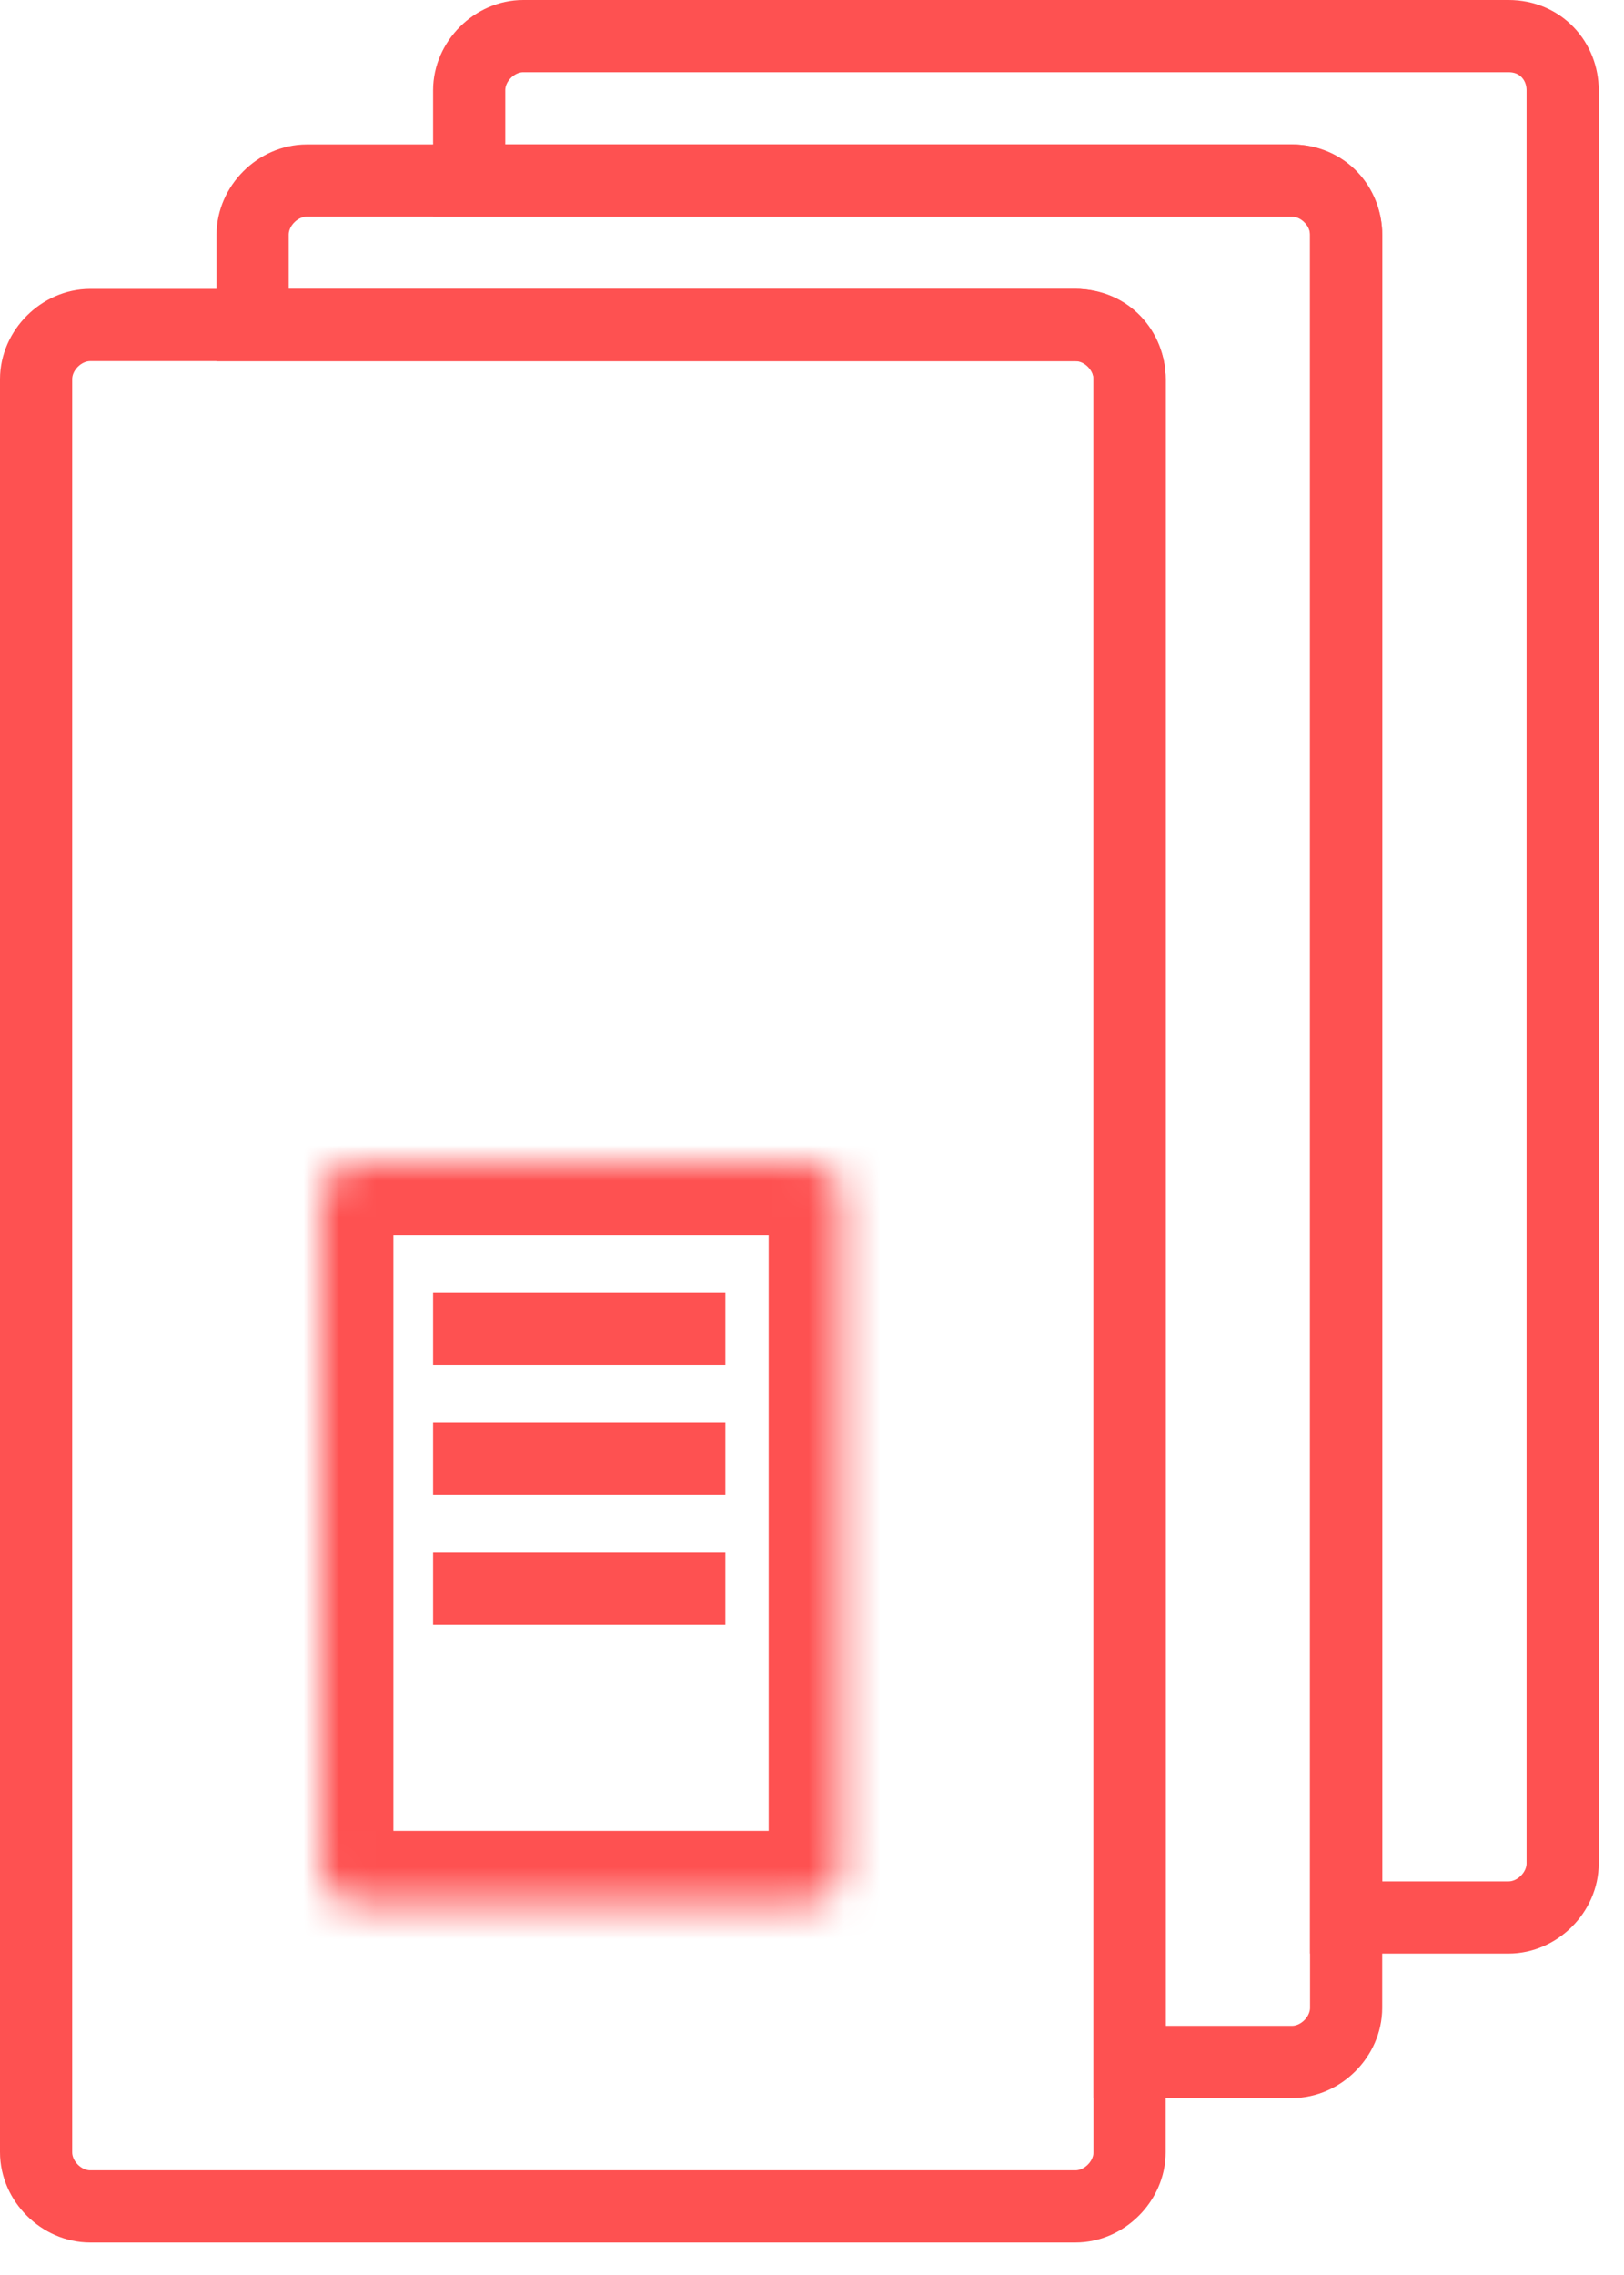
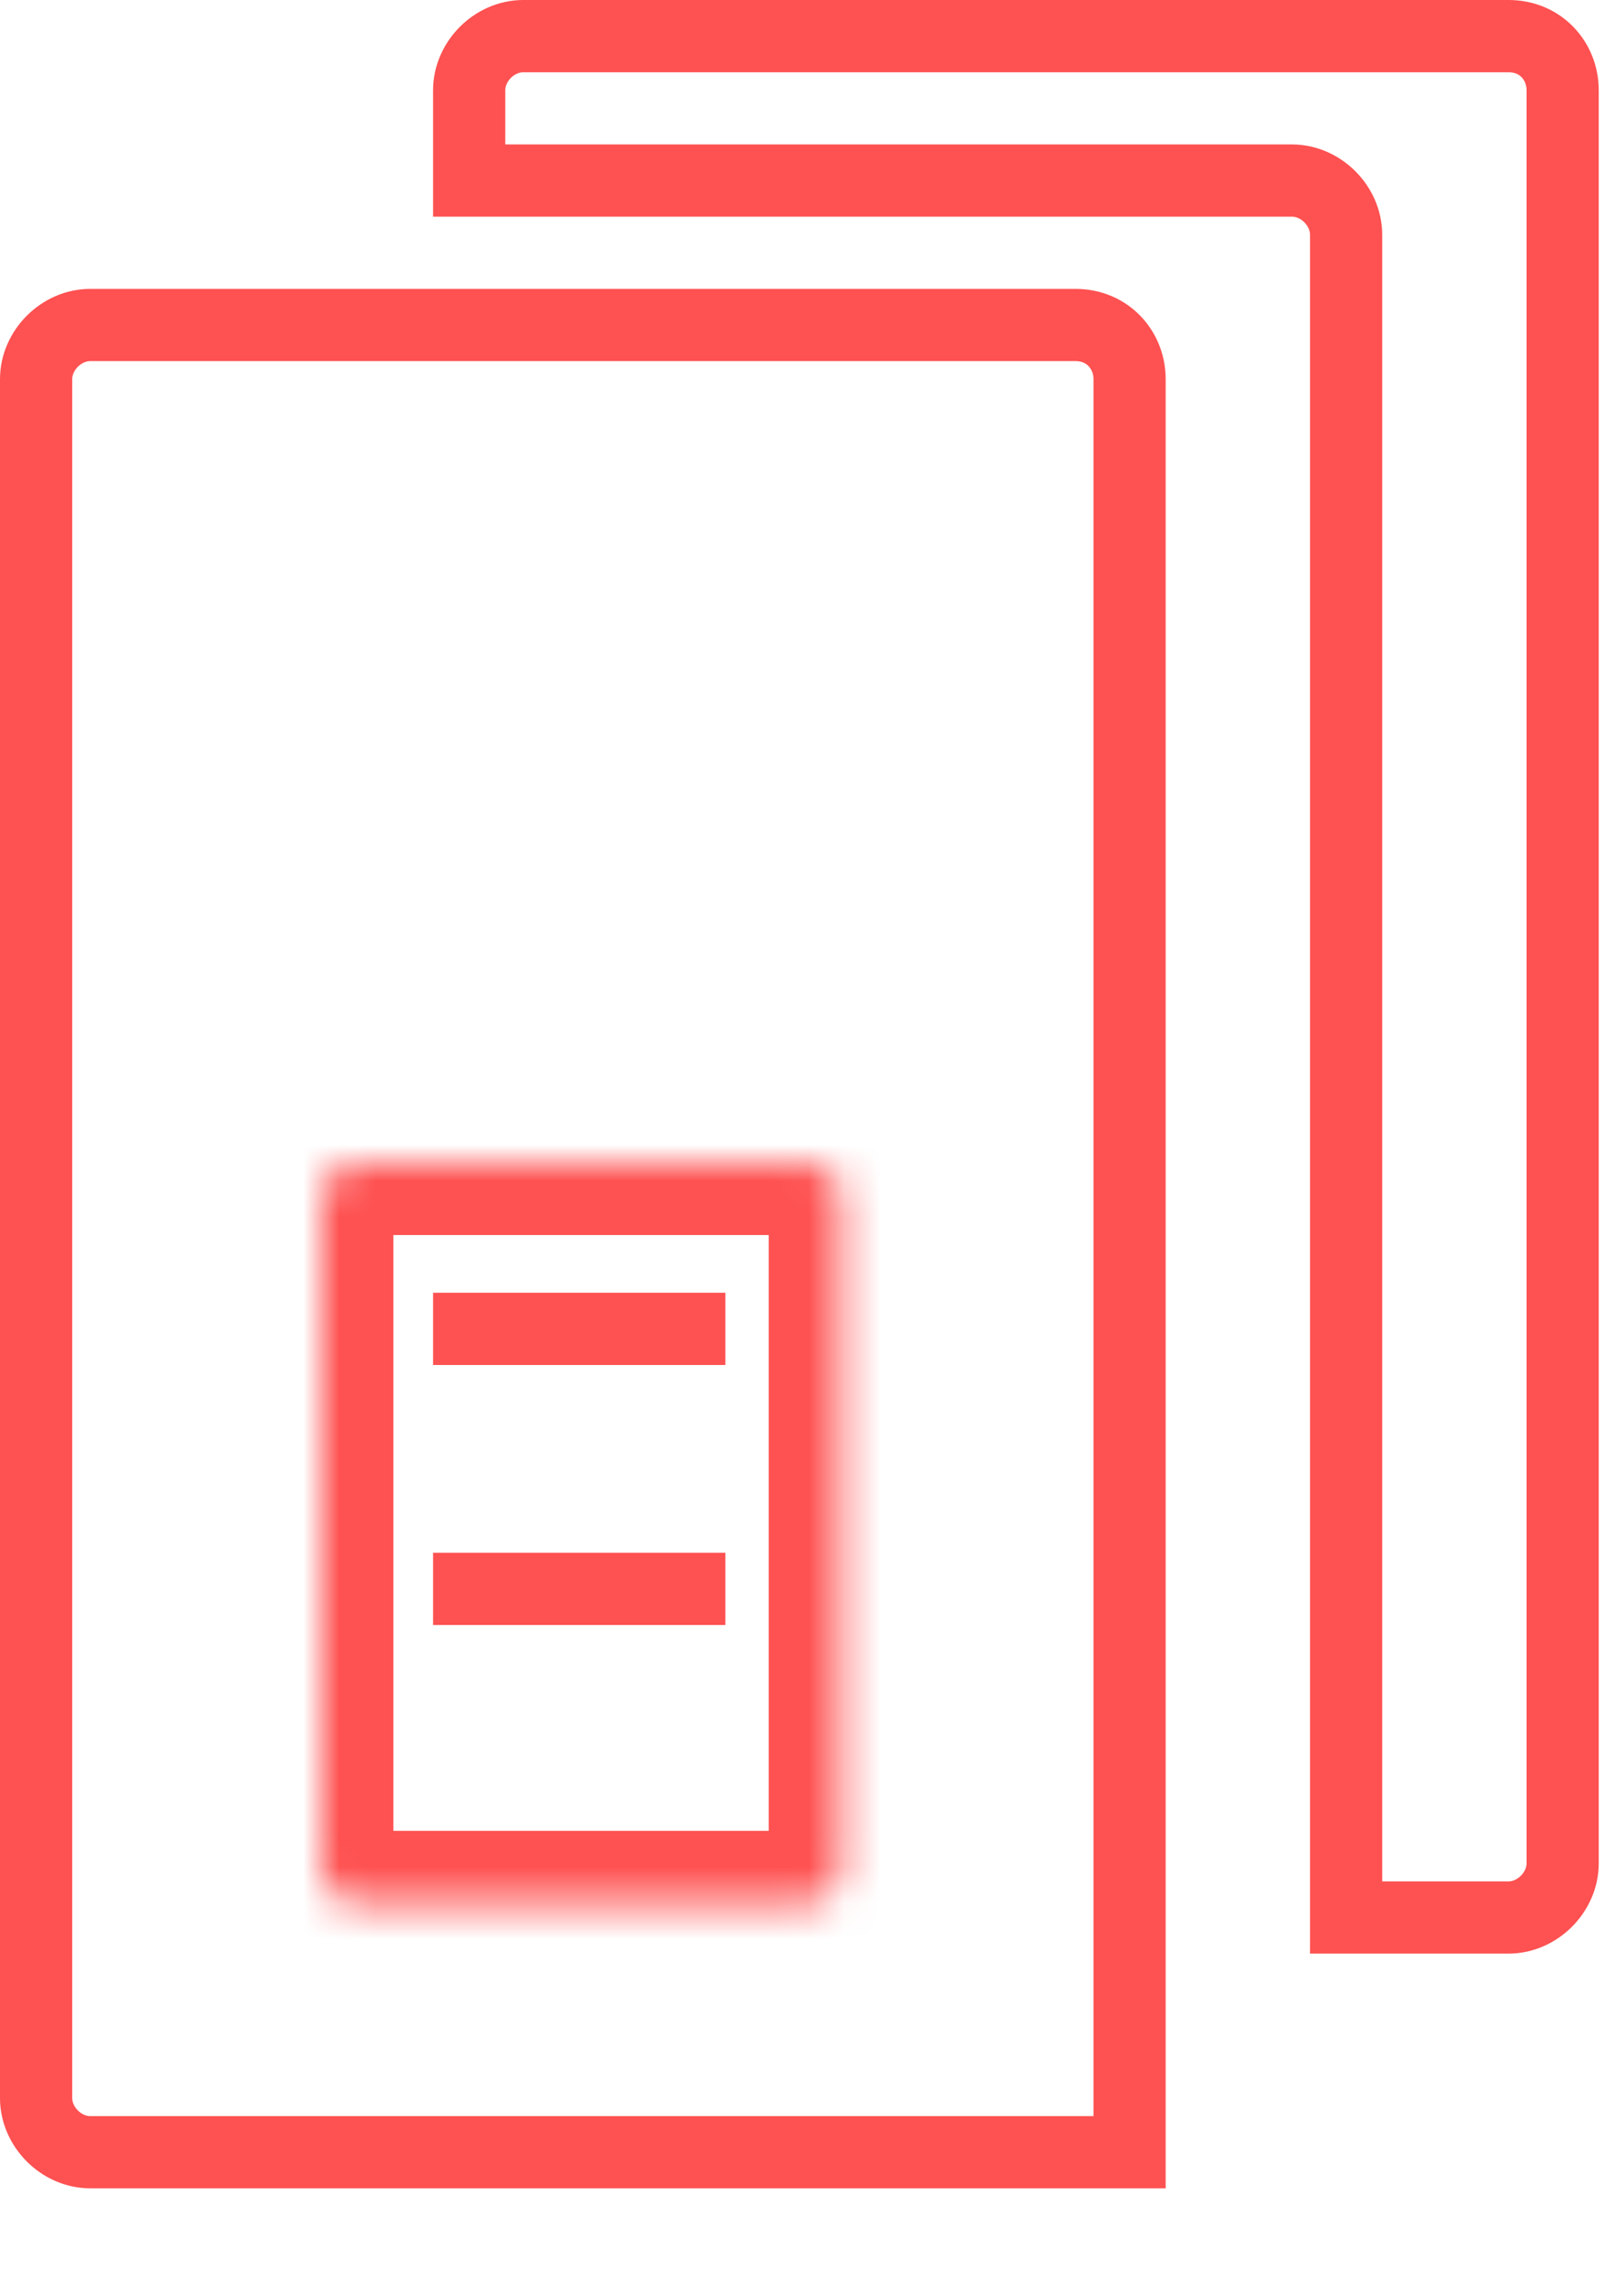
<svg xmlns="http://www.w3.org/2000/svg" version="1.1" id="Layer_1" x="0px" y="0px" viewBox="0 0 45 63" style="enable-background:new 0 0 45 63;" xml:space="preserve">
  <style type="text/css">
	.st0{fill:none;stroke:#FE5151;stroke-width:2;}
	.st1{fill:#FFFFFF;filter:url(#Adobe_OpacityMaskFilter);}
	
		.st2{mask:url(#path-12-inside-3_212_310_00000032648319642331909830000012401733117321538478_);fill:none;stroke:#FE5151;stroke-width:4;}
</style>
  <g>
    <path class="st0" d="M43.3,2.5v49.1c0,0.8-0.7,1.5-1.5,1.5h-4.5V6.5c0-0.8-0.7-1.5-1.5-1.5H13V2.5C13,1.7,13.7,1,14.5,1h27.3   C42.7,1,43.3,1.7,43.3,2.5z" />
-     <path class="st0" d="M37.3,6.5v49.1c0,0.8-0.7,1.5-1.5,1.5h-4.5V10.5c0-0.8-0.7-1.5-1.5-1.5H7V6.5C7,5.7,7.7,5,8.5,5h27.3   C36.7,5,37.3,5.7,37.3,6.5z" />
-     <path class="st0" d="M31.3,10.5v49.1c0,0.8-0.7,1.5-1.5,1.5H2.5c-0.8,0-1.5-0.7-1.5-1.5V10.5C1,9.7,1.7,9,2.5,9h27.3   C30.7,9,31.3,9.7,31.3,10.5z" />
+     <path class="st0" d="M31.3,10.5v49.1H2.5c-0.8,0-1.5-0.7-1.5-1.5V10.5C1,9.7,1.7,9,2.5,9h27.3   C30.7,9,31.3,9.7,31.3,10.5z" />
  </g>
  <defs>
    <filter id="Adobe_OpacityMaskFilter" x="6.9" y="30.2" width="18.4" height="24.5">
      <feColorMatrix type="matrix" values="1 0 0 0 0  0 1 0 0 0  0 0 1 0 0  0 0 0 1 0" />
    </filter>
  </defs>
  <mask maskUnits="userSpaceOnUse" x="6.9" y="30.2" width="18.4" height="24.5" id="path-12-inside-3_212_310_00000032648319642331909830000012401733117321538478_">
    <path class="st1" d="M9.9,32.2h12.4c0.6,0,1,0.4,1,1v18.5c0,0.6-0.4,1-1,1H9.9c-0.6,0-1-0.4-1-1V33.2C8.9,32.7,9.3,32.2,9.9,32.2z" />
  </mask>
  <path class="st2" d="M9.9,32.2h12.4c0.6,0,1,0.4,1,1v18.5c0,0.6-0.4,1-1,1H9.9c-0.6,0-1-0.4-1-1V33.2C8.9,32.7,9.3,32.2,9.9,32.2z" />
  <path class="st0" d="M12,36.8h8.1" />
-   <path class="st0" d="M12,40.4h8.1" />
  <path class="st0" d="M12,44h8.1" />
</svg>